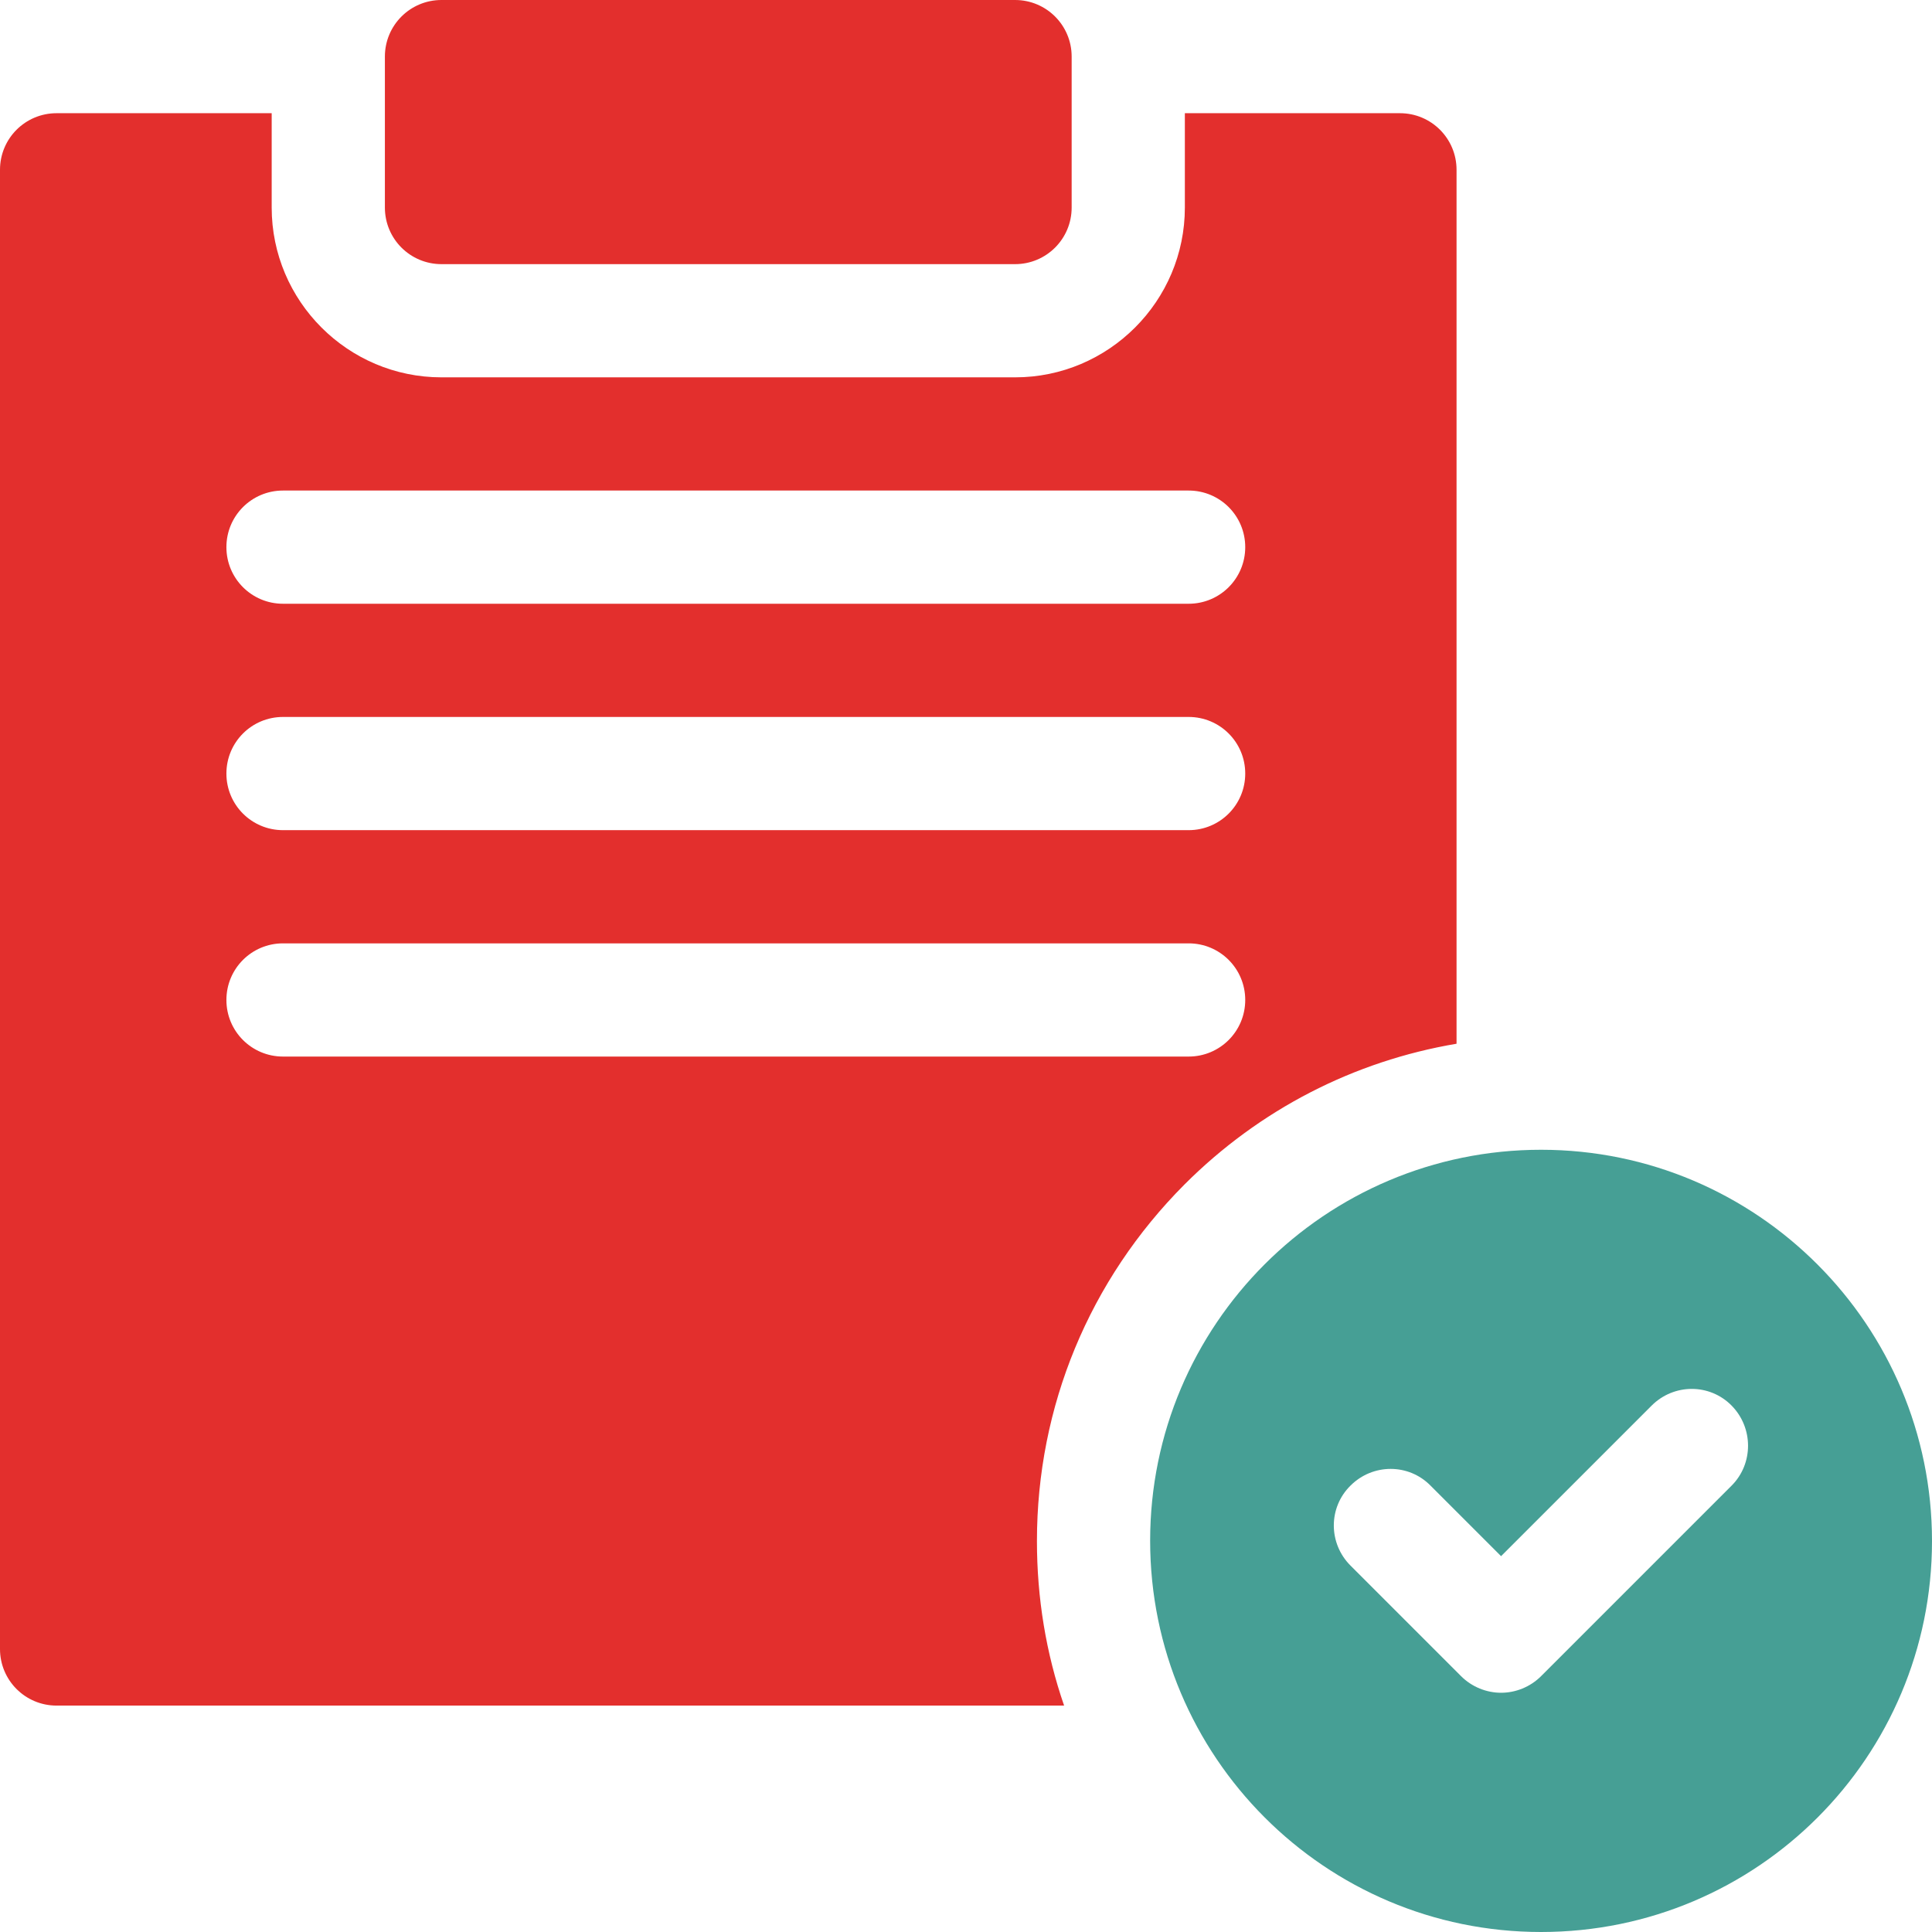
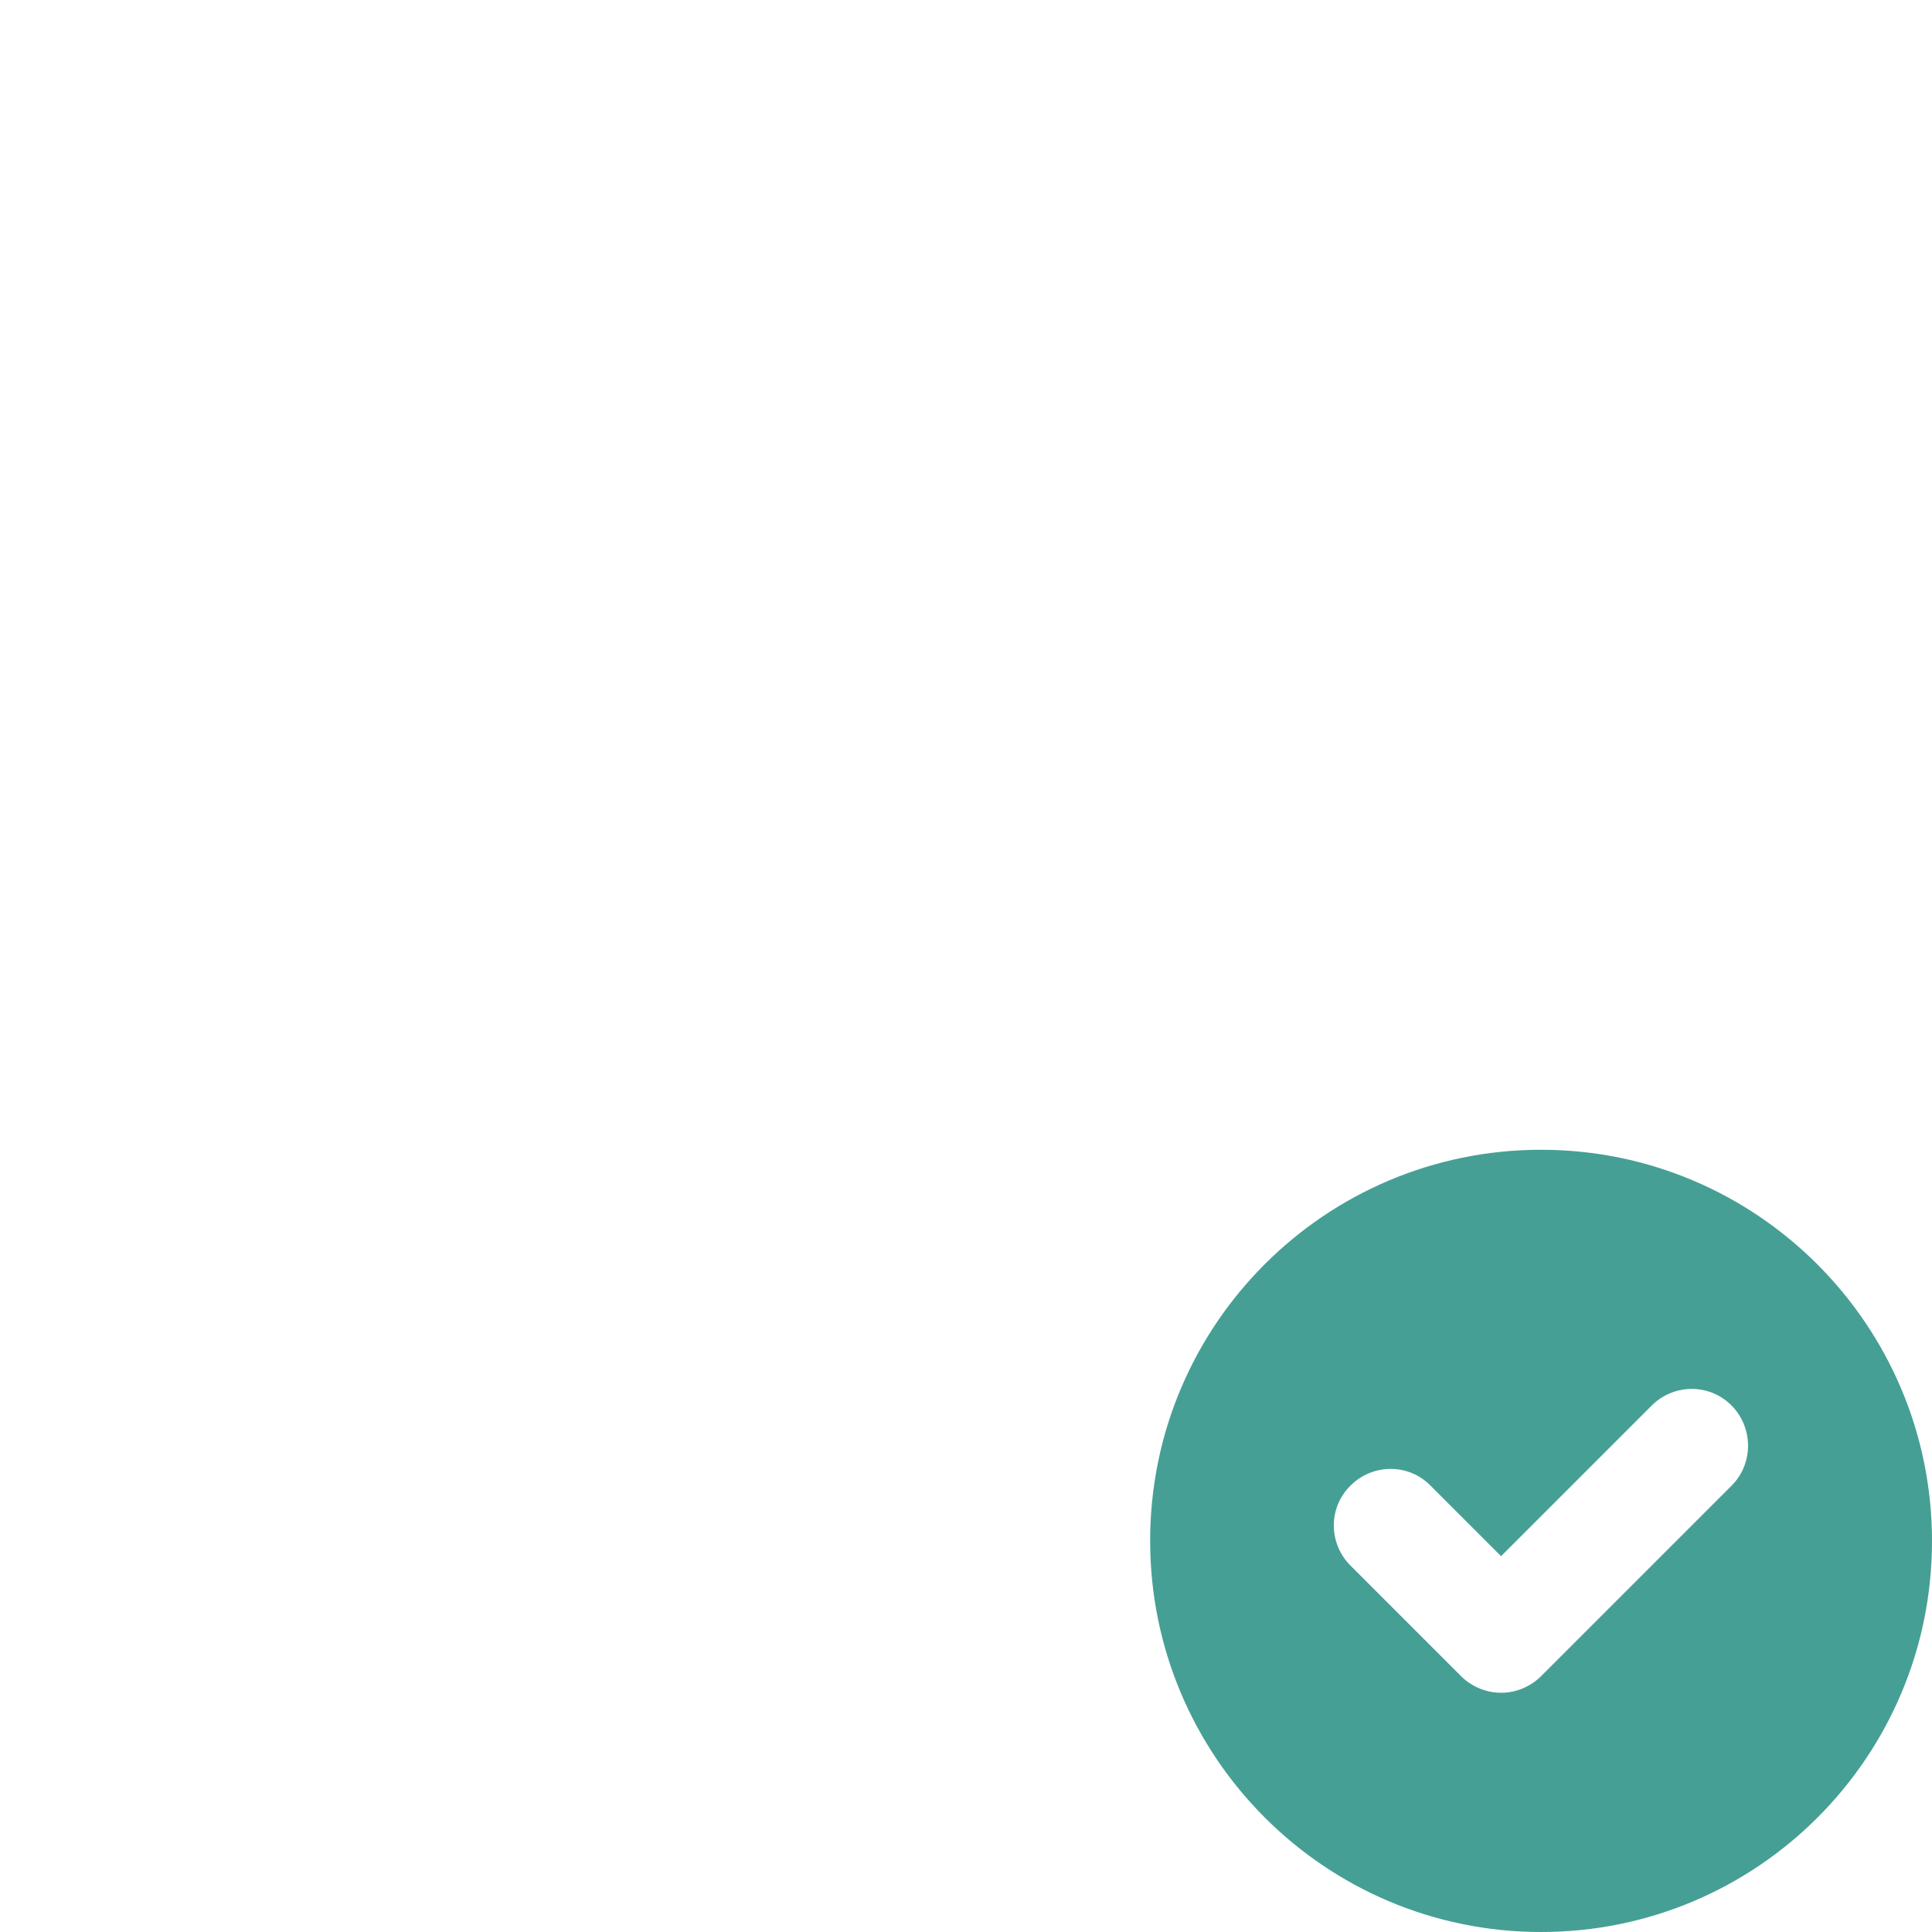
<svg xmlns="http://www.w3.org/2000/svg" version="1.1" id="Capa_1" x="0px" y="0px" viewBox="0 0 512 512" style="enable-background:new 0 0 512 512;" xml:space="preserve">
  <style type="text/css">
	.st0{fill:#E32F2D;}
	.st1{fill:#469F95;}
</style>
-   <path class="st0" d="M371,30h-57v25c0,24.8-20.2,45-45,45H117c-24.8,0-45-20.2-45-45V30H15C6.7,30,0,36.7,0,45v392  c0,8.3,6.7,15,15,15h267c-4.8-13.9-7.2-28.5-7.2-43.6c0-35.7,13.9-69.2,39.1-94.5c19.9-19.9,44.9-32.7,72.1-37.3V45  C386,36.7,379.3,30,371,30L371,30z M315,280H75c-8.3,0-15-6.7-15-15s6.7-15,15-15h240c8.3,0,15,6.7,15,15S323.3,280,315,280z   M315,220H75c-8.3,0-15-6.7-15-15s6.7-15,15-15h240c8.3,0,15,6.7,15,15S323.3,220,315,220z M315,160H75c-8.3,0-15-6.7-15-15  s6.7-15,15-15h240c8.3,0,15,6.7,15,15S323.3,160,315,160z" />
-   <path class="st0" d="M269,0H117c-8.3,0-15,6.7-15,15v40c0,8.3,6.7,15,15,15h152c8.3,0,15-6.7,15-15V15C284,6.7,277.3,0,269,0z" />
  <path class="st1" d="M408.4,304.7c-57.2,0-103.6,46.4-103.6,103.6S351.1,512,408.4,512S512,465.6,512,408.4S465.6,304.7,408.4,304.7  L408.4,304.7z M458.9,393.7l-50.5,50.5c-2.9,2.9-6.8,4.4-10.6,4.4s-7.7-1.5-10.6-4.4l-29.3-29.3c-5.9-5.9-5.9-15.4,0-21.2  c5.9-5.9,15.4-5.9,21.2,0l18.7,18.7l39.9-39.9c5.9-5.9,15.4-5.9,21.2,0S464.7,387.9,458.9,393.7L458.9,393.7z" />
</svg>